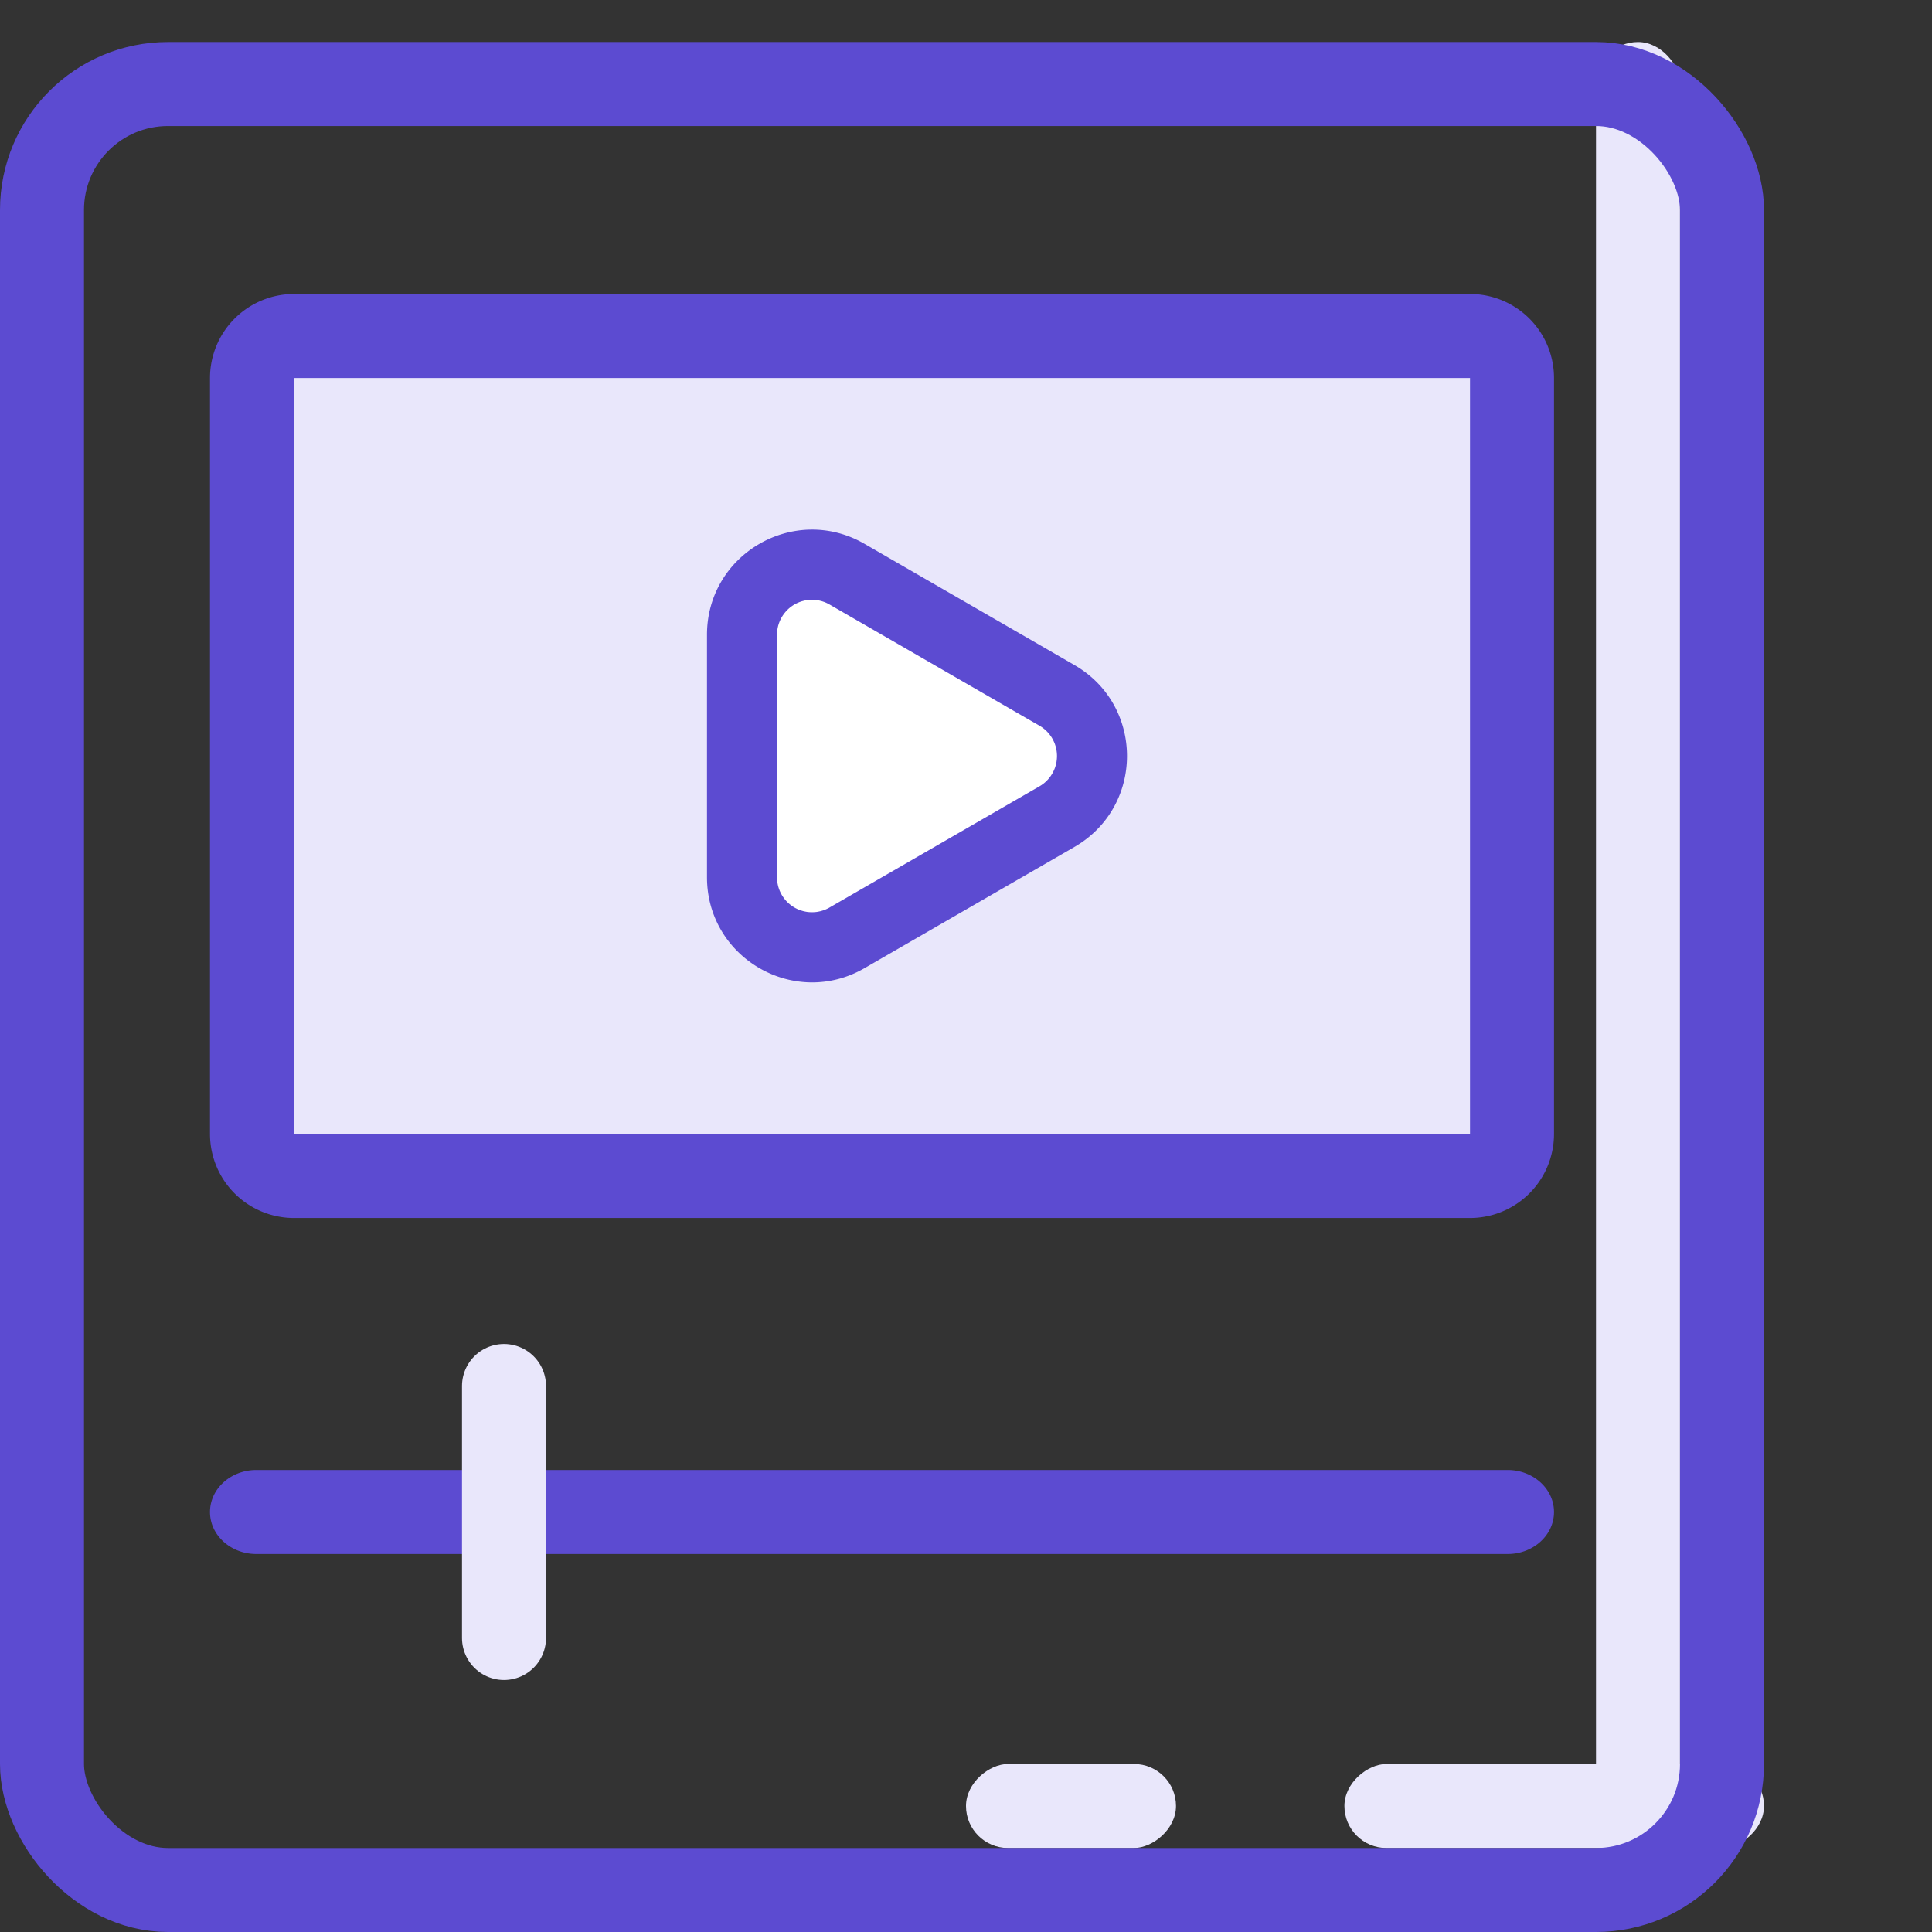
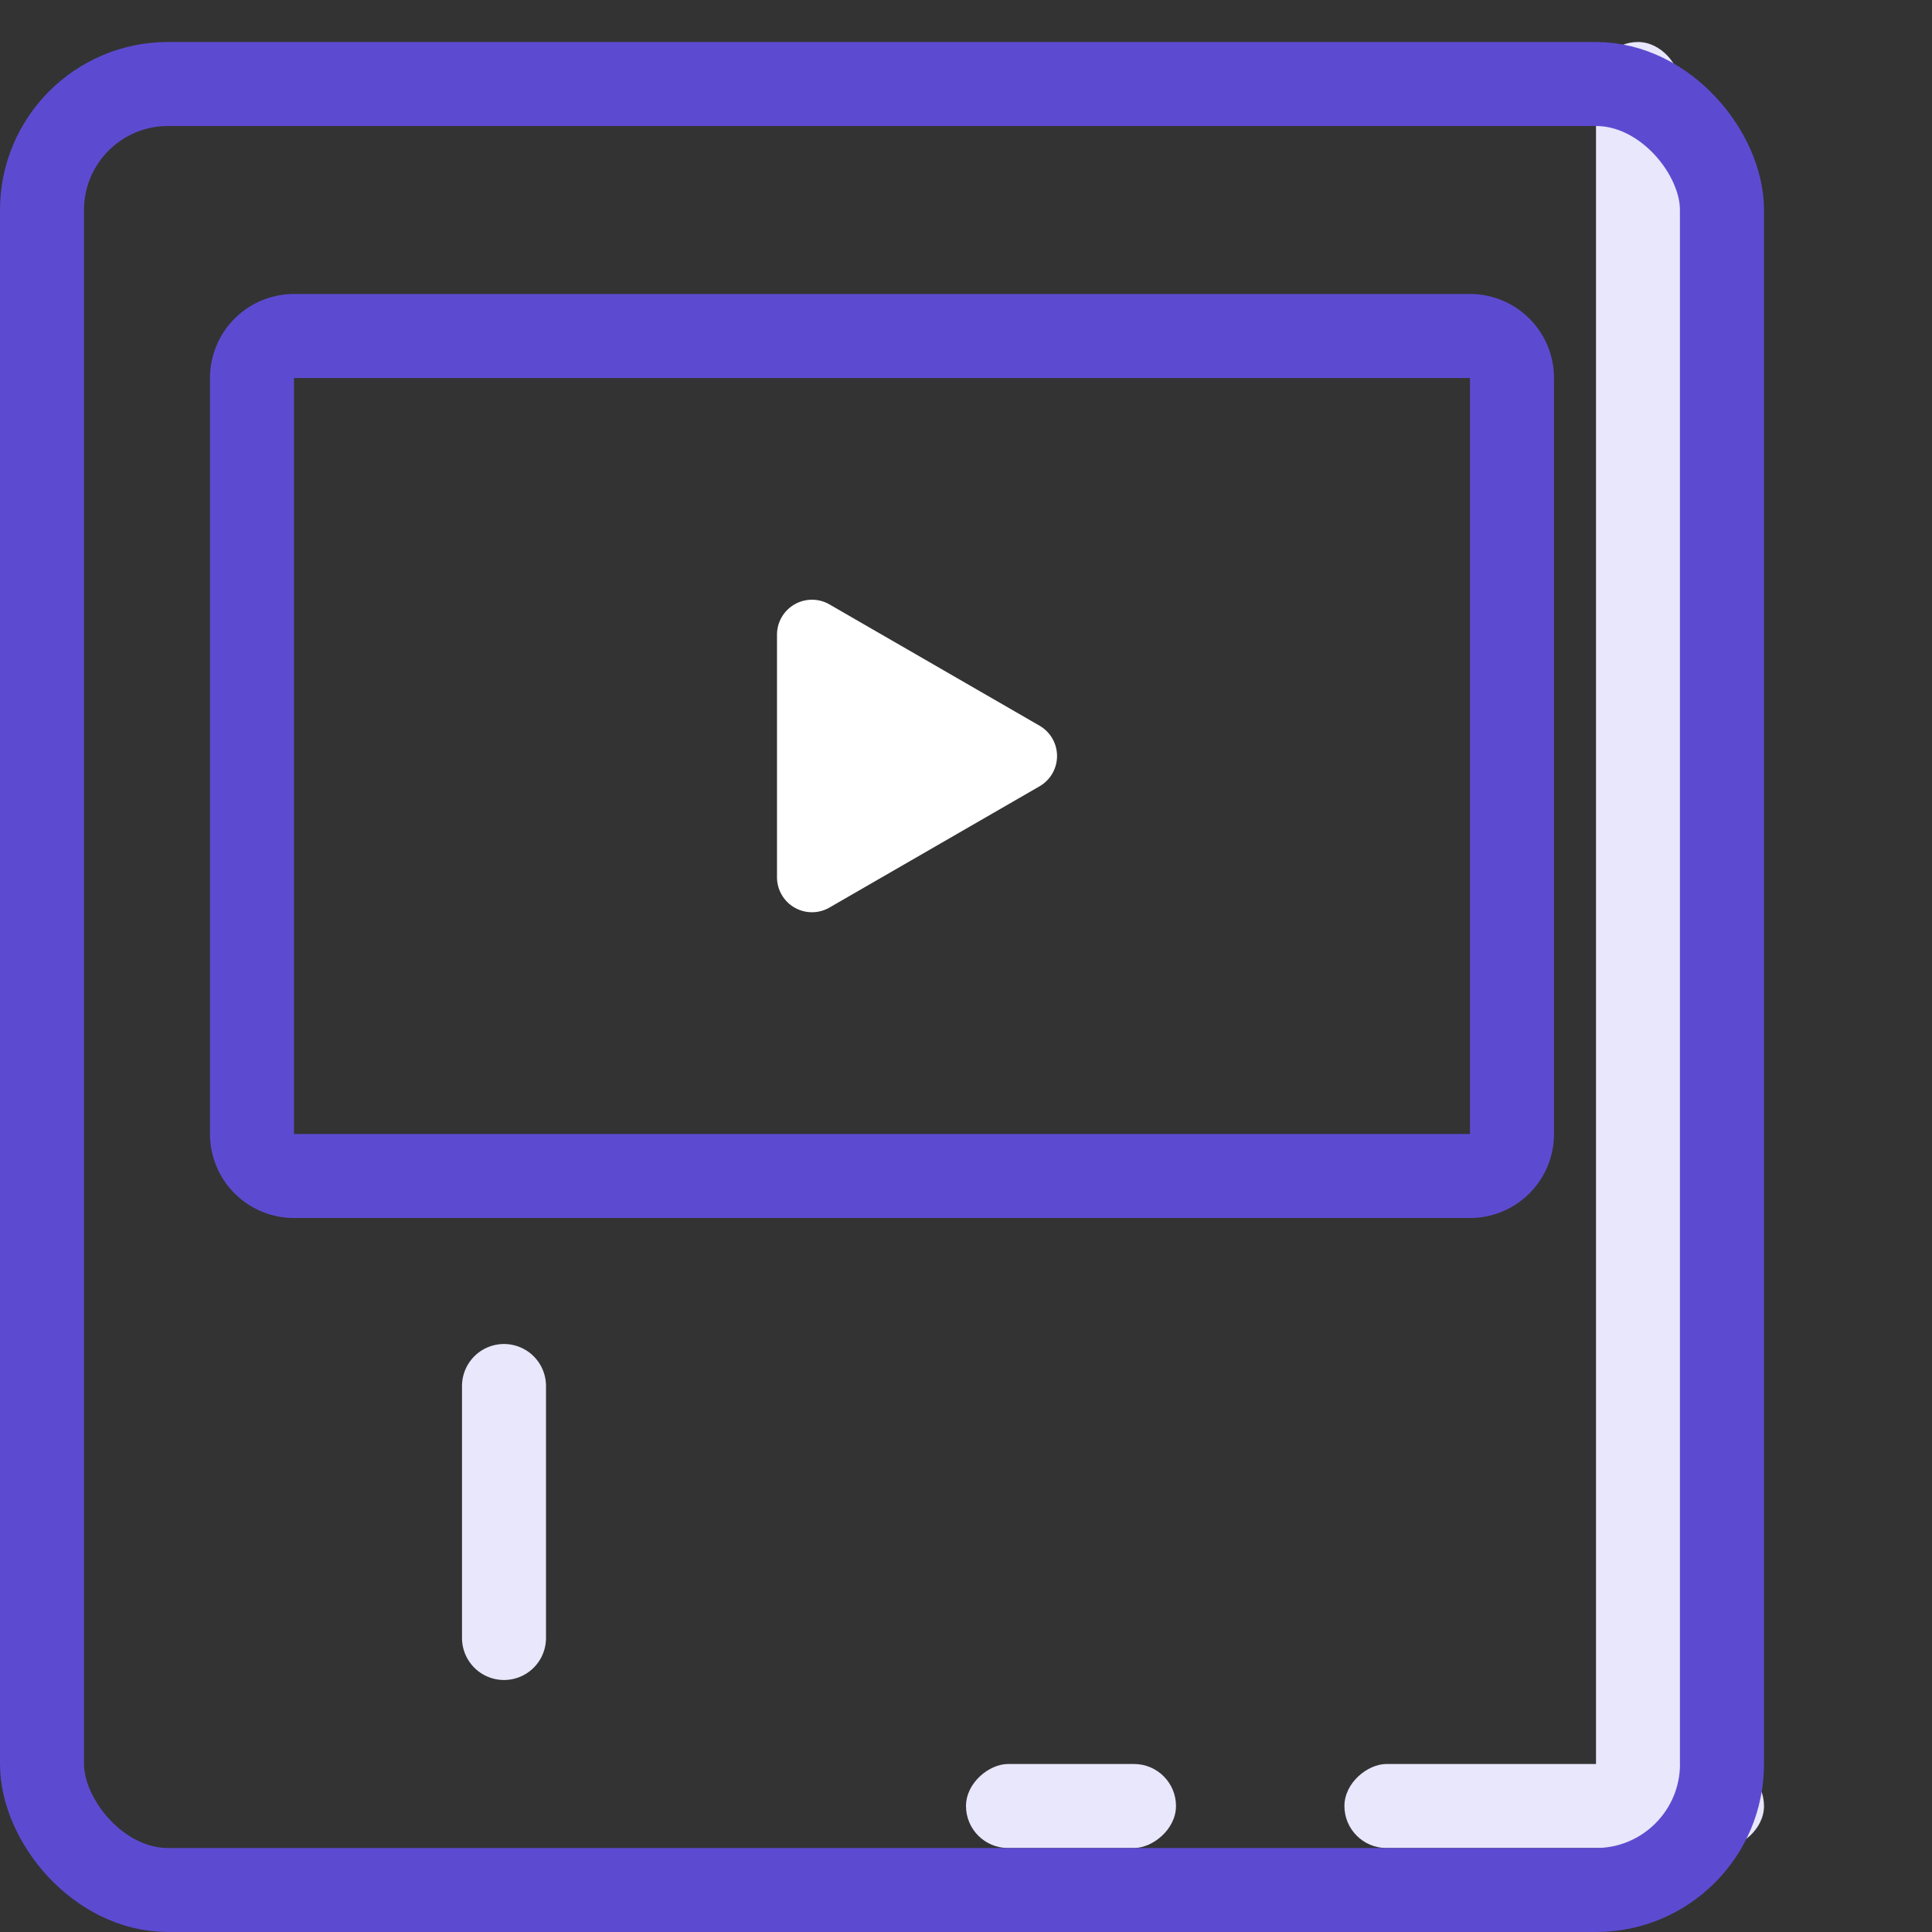
<svg xmlns="http://www.w3.org/2000/svg" width="46" height="46" viewBox="0 0 46 46" fill="none">
  <rect x="0" y="0" width="46" height="46" fill="#333333" stroke="none" />
  <rect x="38" y="1" width="2" height="43" rx="1" fill="#E9E7FB" />
  <rect x="42" y="42" width="2" height="9.99" rx="1" transform="rotate(90 42 42)" fill="#E9E7FB" />
  <rect x="28" y="42" width="2" height="5" rx="1" transform="rotate(90 28 42)" fill="#E9E7FB" />
  <rect x="1" y="2" width="40" height="43" rx="3" stroke="#5C4BD1" stroke-width="2" stroke-linejoin="round" />
-   <path fill="#E9E7FB" d="M6 8h30v20H6z" />
  <path d="M7 8h28a1 1 0 0 1 1 1v18a1 1 0 0 1-1 1H7a1 1 0 0 1-1-1V9a1 1 0 0 1 1-1z" stroke="#5C4BD1" stroke-width="2" />
  <path d="M24.75 18.722a.833.833 0 0 0 0-1.444l-5-2.887a.833.833 0 0 0-1.25.722v5.774a.833.833 0 0 0 1.25.721l5-2.886z" fill="#fff" />
-   <path fill-rule="evenodd" clip-rule="evenodd" d="M25.583 15.835l-5-2.887c-1.667-.962-3.75.24-3.75 2.165v5.774c0 1.924 2.083 3.127 3.75 2.165l5-2.887c1.667-.962 1.667-3.368 0-4.33zm-.833 1.444a.833.833 0 0 1 0 1.443l-5 2.887a.833.833 0 0 1-1.25-.722v-5.774a.833.833 0 0 1 1.25-.721l5 2.887zM5 36c0-.552.494-1 1.103-1h29.794c.609 0 1.103.448 1.103 1s-.494 1-1.103 1H6.103C5.494 37 5 36.552 5 36z" fill="#5C4BD1" />
  <path d="M12 33v6" stroke="#E9E7FB" stroke-width="2" stroke-linecap="round" stroke-linejoin="round" />
</svg>